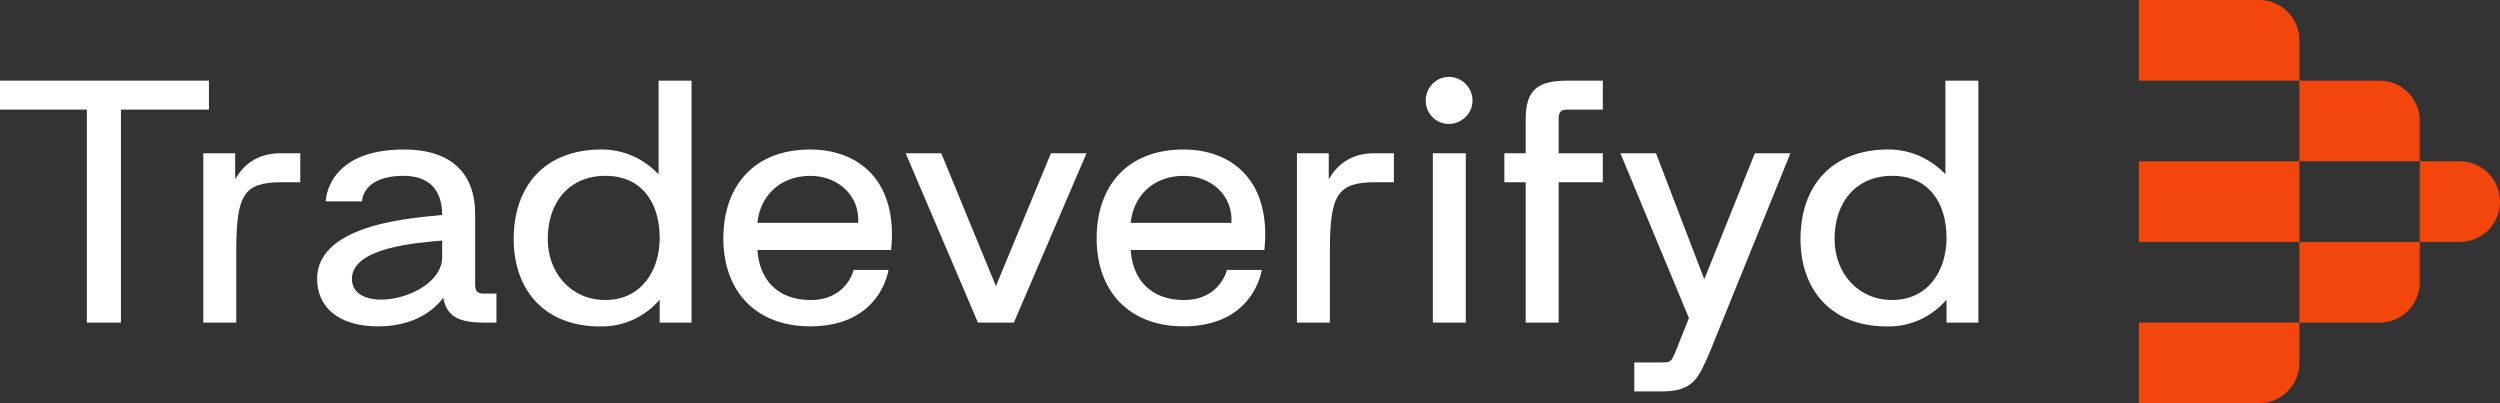
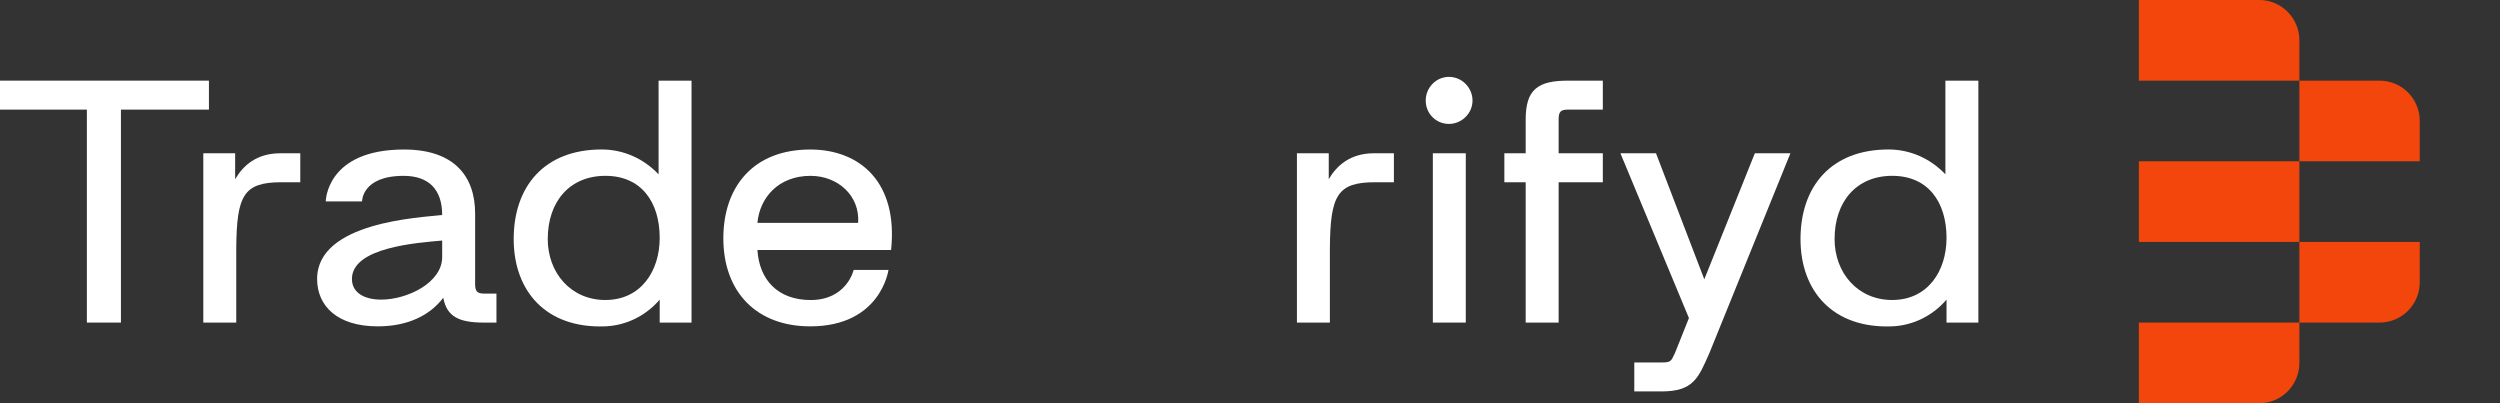
<svg xmlns="http://www.w3.org/2000/svg" width="124" height="20" viewBox="0 0 124 20" fill="none">
  <rect x="0" y="0" width="124" height="20" fill="#333333" stroke="none" />
  <g id="tradeverifyd_logo" clip-path="url(#clip0_10_91)">
    <g id="logomark">
      <path d="M114.049 4H106.088V0H112.059C113.158 0 114.049 0.896 114.049 2V4Z" fill="#F2460D" />
      <path d="M120.02 8H114.049L114.049 4H118.029C119.129 4 120.02 4.896 120.02 6V8Z" fill="#F2460D" />
-       <path d="M120.02 12L120.02 8H122.01C123.109 8 124 8.896 124 10C124 11.104 123.109 12 122.01 12H120.02Z" fill="#F2460D" />
      <path d="M114.049 16H106.088V20H112.059C113.158 20 114.049 19.104 114.049 18V16Z" fill="#F2460D" />
      <path d="M120.02 12H114.049L114.049 16H118.029C119.129 16 120.02 15.104 120.02 14L120.02 12Z" fill="#F2460D" />
      <path d="M114.049 8H106.088V12H114.049V8Z" fill="#F2460D" />
    </g>
    <g id="logotype">
      <path d="M10.363 4H0V5.437H4.309V16H5.998V5.437H10.363V4Z" fill="#FFFFFF" />
      <path d="M11.663 8.89V7.602H10.084V16H11.718V12.323C11.737 9.673 12.09 9.039 13.965 9.039H14.894V7.602H13.91C12.721 7.602 12.052 8.218 11.663 8.89Z" fill="#FFFFFF" />
      <path d="M23.566 14.078V10.588C23.566 8.759 22.544 7.416 20.038 7.416C16.174 7.416 16.157 9.991 16.157 9.991H17.958C17.958 9.991 17.939 8.722 20.019 8.722C21.263 8.722 21.932 9.394 21.932 10.663C20.855 10.794 15.729 10.999 15.729 13.836C15.729 15.179 16.732 16.187 18.737 16.187C20.223 16.187 21.319 15.646 21.987 14.768C22.154 15.701 22.766 16 23.993 16H24.624V14.563H24.03C23.659 14.563 23.566 14.451 23.566 14.078ZM21.932 12.752C21.932 14.021 20.204 14.861 18.904 14.861C18.106 14.861 17.456 14.543 17.456 13.835C17.456 12.267 20.688 12.043 21.932 11.931V12.752Z" fill="#FFFFFF" />
      <path d="M32.666 8.647C31.923 7.863 30.92 7.414 29.843 7.414C26.982 7.414 25.479 9.262 25.479 11.857C25.479 14.451 27.094 16.298 30.01 16.187C31.05 16.149 32.034 15.665 32.721 14.861V16H34.3V4H32.666V8.647ZM30.029 14.88C28.302 14.88 27.168 13.518 27.168 11.857C27.168 10.009 28.245 8.721 30.029 8.721C31.812 8.721 32.721 10.028 32.721 11.8C32.721 13.442 31.792 14.879 30.029 14.879V14.88Z" fill="#FFFFFF" />
      <path d="M40.187 7.416C37.345 7.416 35.878 9.282 35.878 11.82C35.878 14.489 37.531 16.187 40.187 16.187C43.697 16.187 44.068 13.388 44.068 13.388H42.341C42.341 13.388 42.007 14.881 40.206 14.881C38.571 14.881 37.661 13.873 37.568 12.399H44.198C44.551 9.039 42.657 7.416 40.187 7.416ZM42.564 11.055H37.568C37.68 9.823 38.59 8.722 40.206 8.722C41.542 8.722 42.657 9.692 42.564 11.055Z" fill="#FFFFFF" />
-       <path d="M49.397 14.19L46.686 7.602H44.921L48.506 16H50.288L53.892 7.602H52.127L49.397 14.19Z" fill="#FFFFFF" />
-       <path d="M58.702 7.416C55.86 7.416 54.393 9.282 54.393 11.82C54.393 14.489 56.046 16.187 58.702 16.187C62.212 16.187 62.583 13.388 62.583 13.388H60.856C60.856 13.388 60.522 14.881 58.721 14.881C57.086 14.881 56.176 13.873 56.083 12.399H62.713C63.066 9.039 61.172 7.416 58.702 7.416ZM61.079 11.055H56.083C56.195 9.823 57.105 8.722 58.721 8.722C60.057 8.722 61.172 9.692 61.079 11.055Z" fill="#FFFFFF" />
      <path d="M65.906 8.89V7.602H64.328V16H65.962V12.323C65.981 9.673 66.333 9.039 68.209 9.039H69.137V7.602H68.153C66.965 7.602 66.296 8.218 65.906 8.89Z" fill="#FFFFFF" />
      <path d="M71.867 3.813C71.236 3.813 70.716 4.336 70.716 4.989C70.716 5.642 71.236 6.147 71.867 6.147C72.499 6.147 73.037 5.624 73.037 4.989C73.037 4.353 72.517 3.813 71.867 3.813Z" fill="#FFFFFF" />
      <path d="M72.703 7.602H71.069V16H72.703V7.602Z" fill="#FFFFFF" />
      <path d="M75.674 5.922V7.602H74.616V9.039H75.674V16H77.308V9.039H79.5V7.602H77.308V5.922C77.308 5.549 77.401 5.437 77.773 5.437H79.5V4H77.773C76.287 4 75.674 4.429 75.674 5.922Z" fill="#FFFFFF" />
      <path d="M84.533 13.853L82.137 7.601H80.372L83.771 15.776L83.085 17.492C82.88 17.921 82.899 17.978 82.398 17.978H81.061V19.415H82.398C83.995 19.415 84.237 18.761 84.794 17.492L88.805 7.601H87.041L84.533 13.853Z" fill="#FFFFFF" />
      <path d="M96.492 4V8.647C95.749 7.863 94.746 7.414 93.669 7.414C90.809 7.414 89.305 9.262 89.305 11.857C89.305 14.451 90.921 16.298 93.837 16.187C94.877 16.149 95.861 15.665 96.548 14.861V16H98.127V4H96.492ZM93.855 14.88C92.128 14.88 90.995 13.518 90.995 11.857C90.995 10.009 92.072 8.721 93.855 8.721C95.639 8.721 96.548 10.028 96.548 11.8C96.548 13.442 95.619 14.879 93.855 14.879V14.88Z" fill="#FFFFFF" />
    </g>
  </g>
  <defs>
    <clipPath id="clip0_10_91">
      <rect width="124" height="20" fill="white" />
    </clipPath>
  </defs>
</svg>